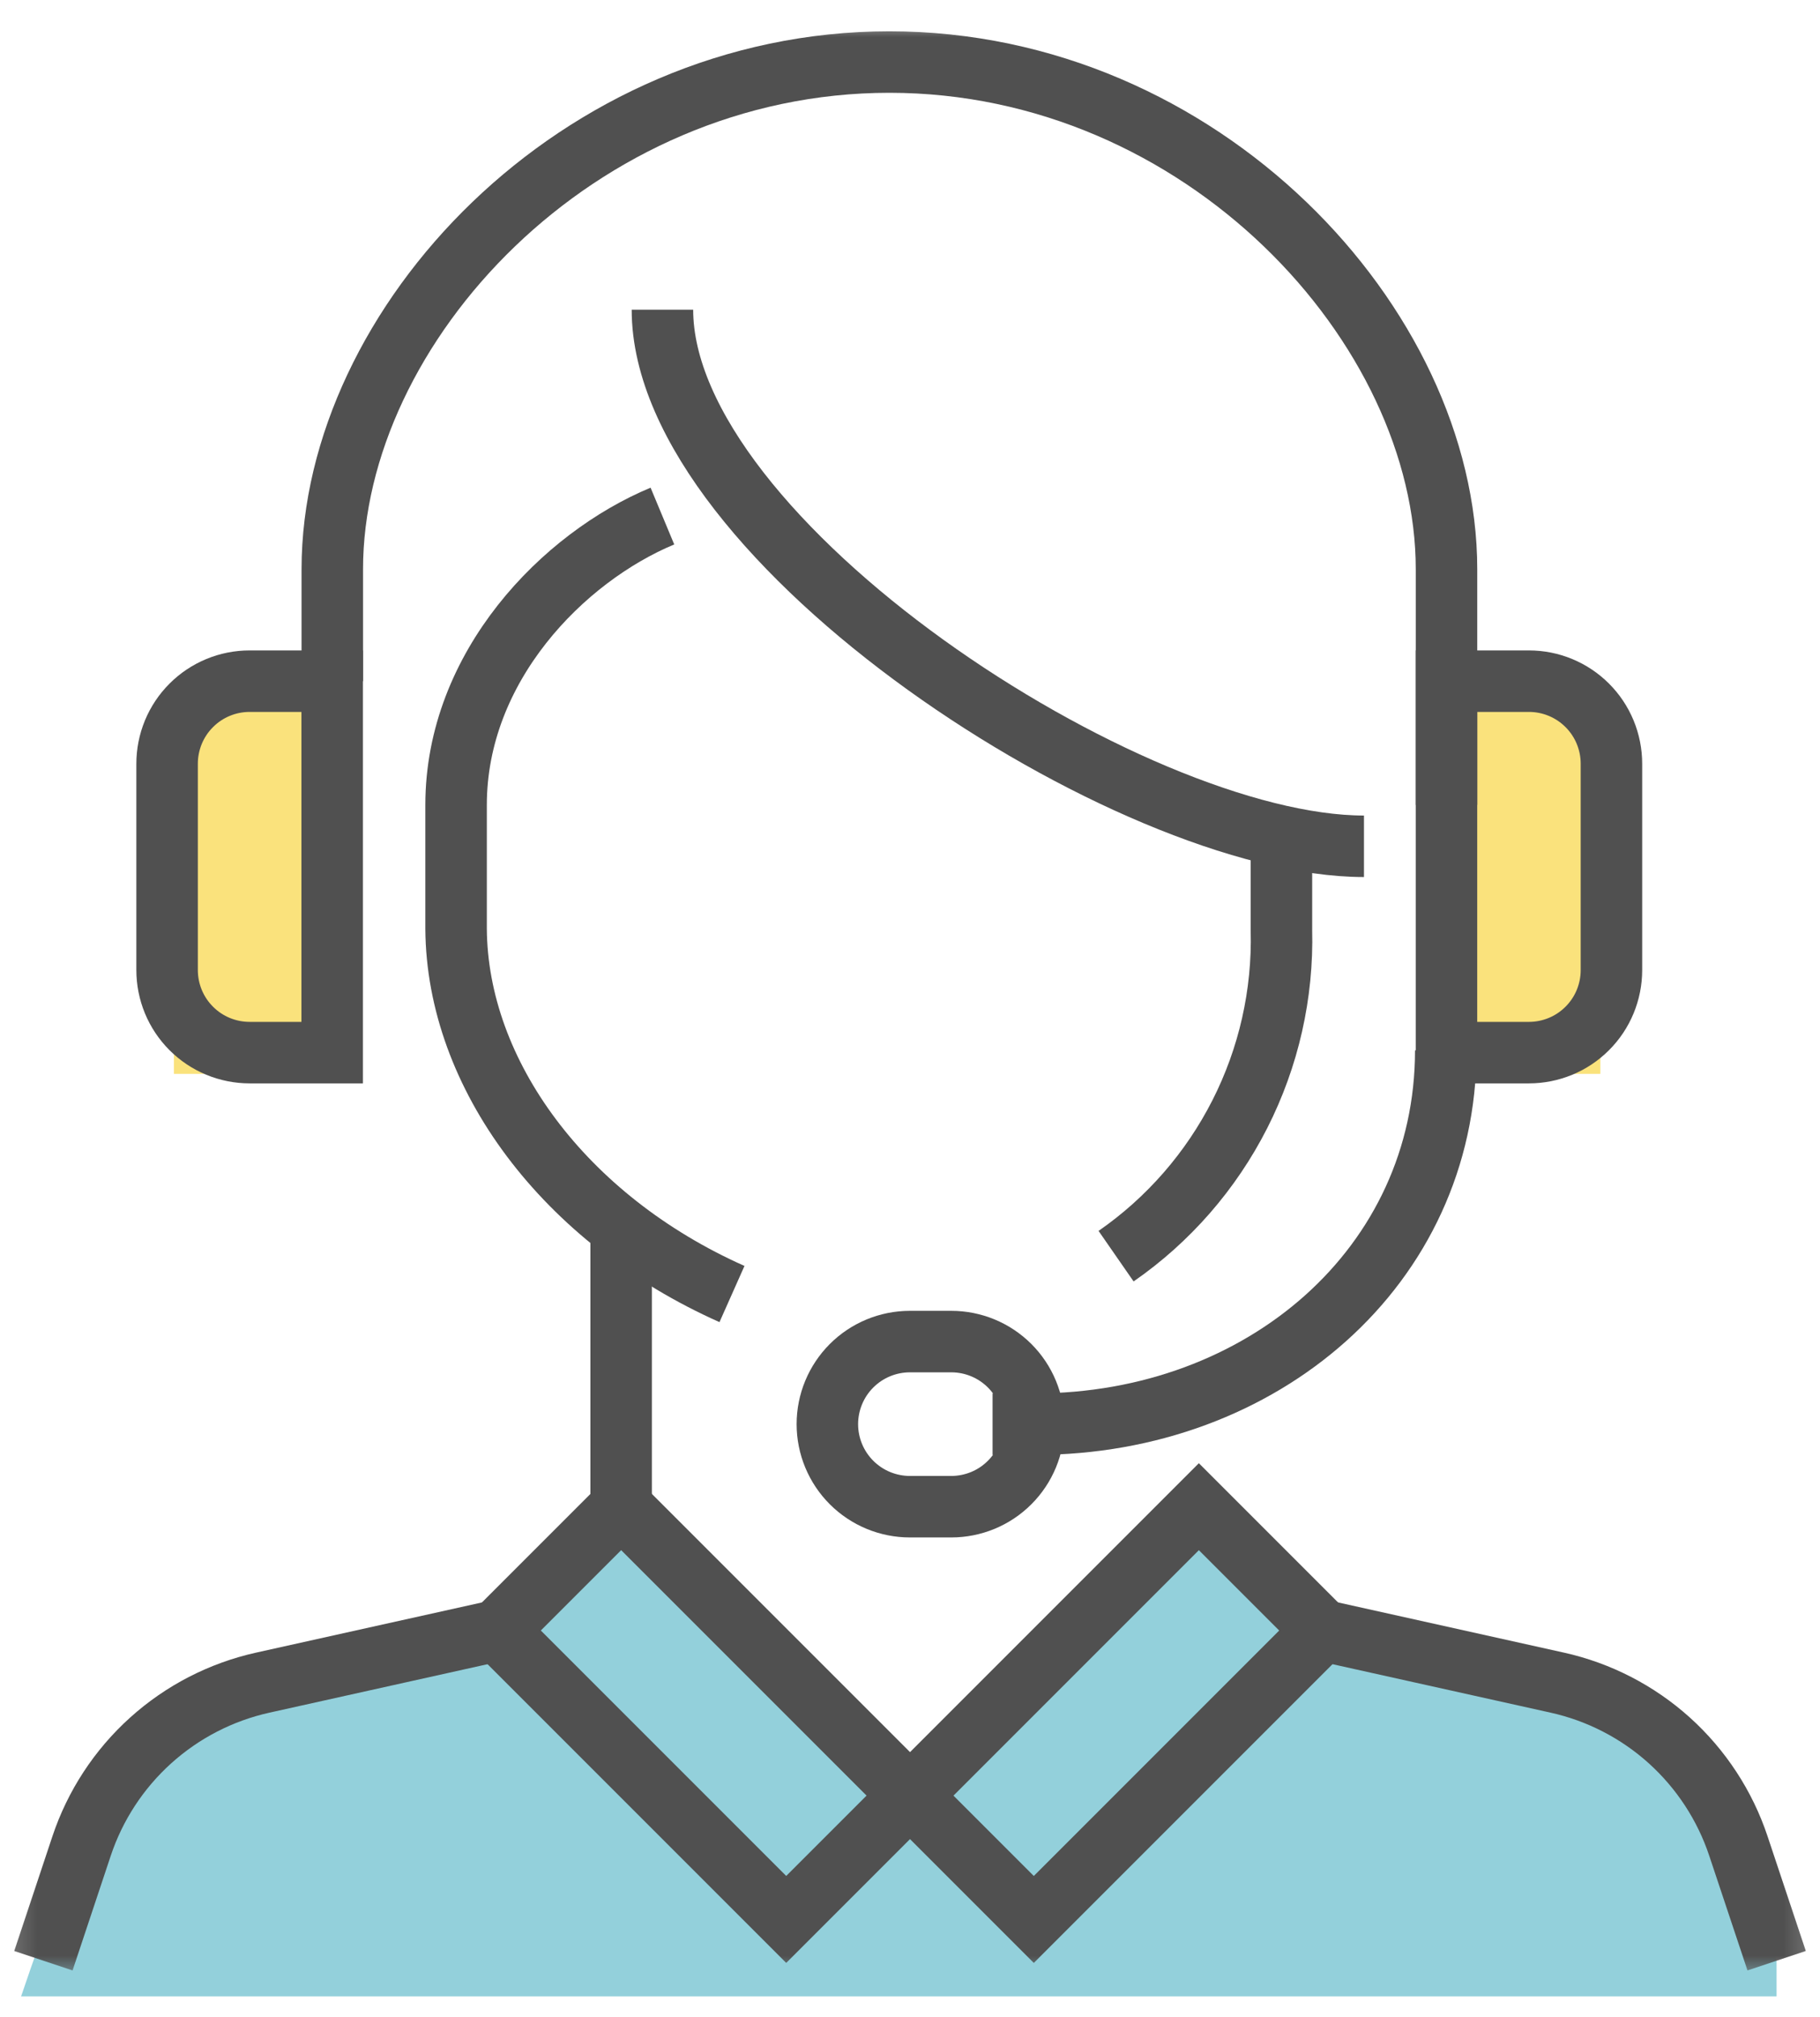
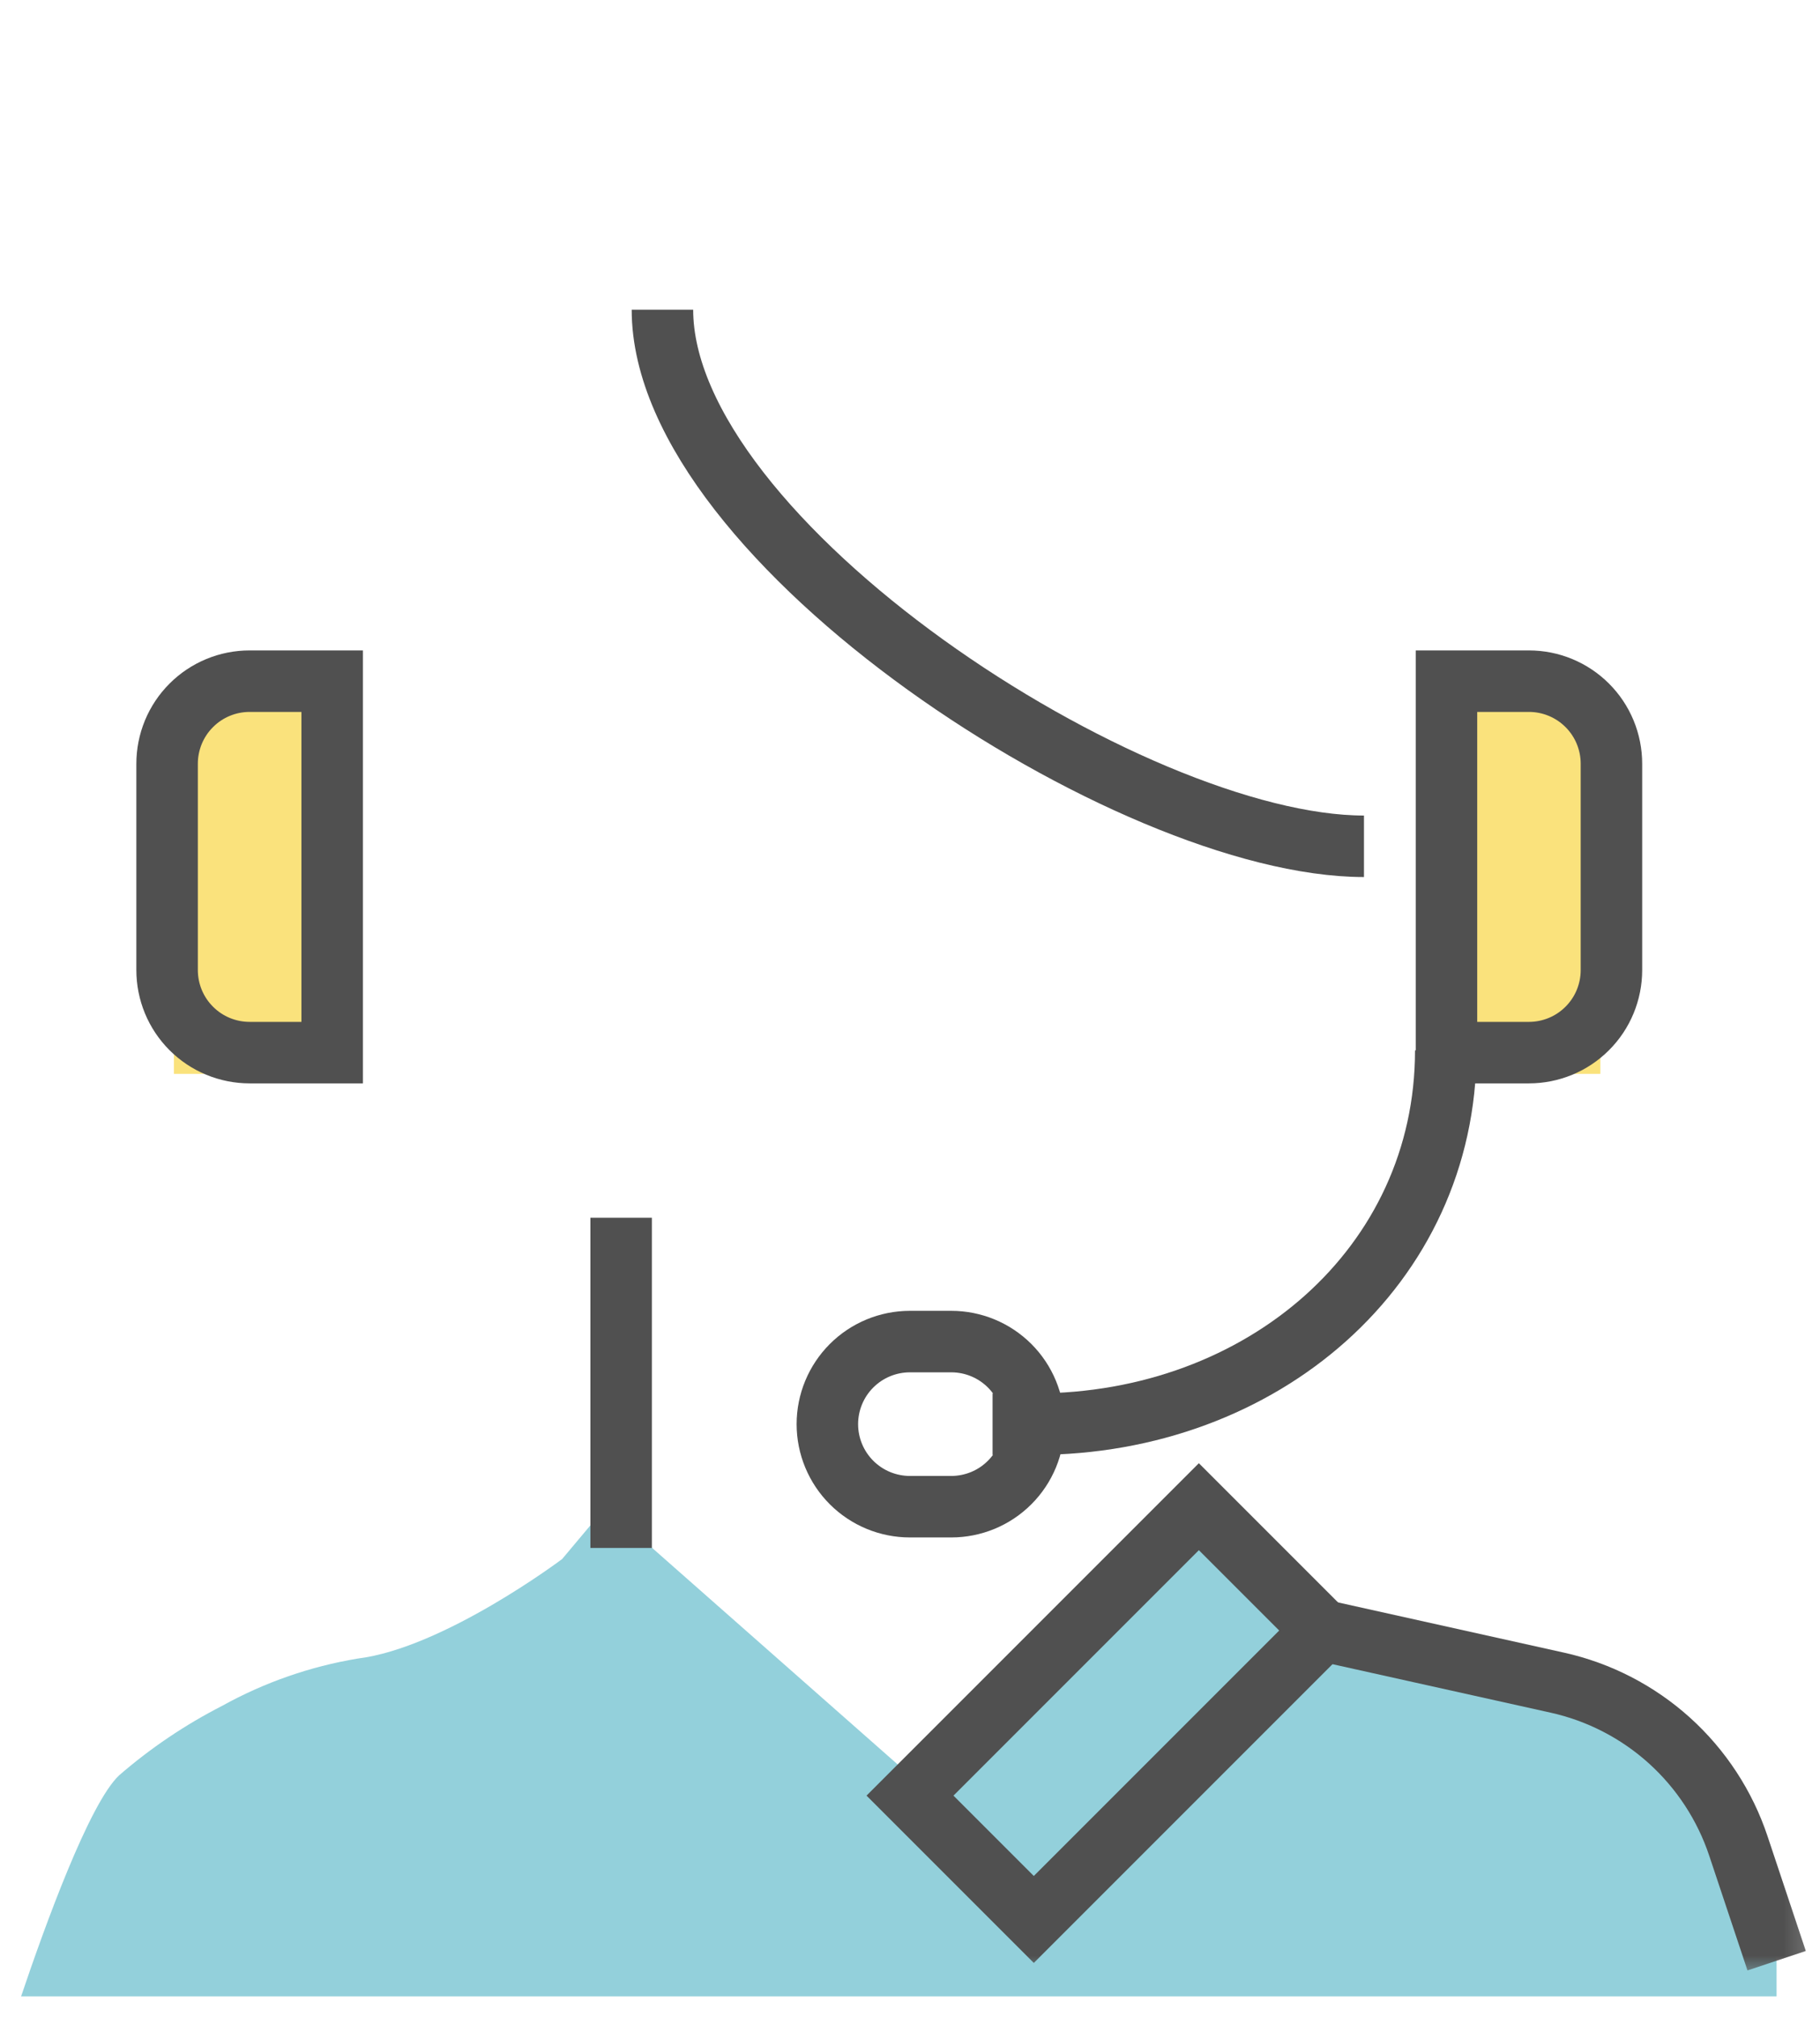
<svg xmlns="http://www.w3.org/2000/svg" width="74" height="82" viewBox="0 0 74 82" fill="none">
  <path d="M13.07 28.653H7.07V43.653H13.07V28.653Z" fill="#FAE27C" />
  <path d="M65.07 28.653H59.07V43.653H65.07V28.653Z" fill="#FAE27C" />
  <path d="M72.235 81.153H0.858C1.826 78.283 3.632 73.3 4.847 72.165C6.122 71.061 7.526 70.114 9.028 69.346C10.742 68.395 12.607 67.744 14.541 67.422C18.033 66.995 22.808 63.412 22.856 63.376L24.19 61.786H25.225L36.997 72.165L49.142 60.573L53.627 66.561C53.709 66.578 63.017 68.519 64.666 68.839C65.961 69.319 67.118 70.109 68.038 71.139C69.236 72.247 70.195 73.589 70.855 75.081C71.406 76.598 71.866 78.146 72.234 79.717V81.156L72.235 81.153Z" fill="#93D0DB" />
  <mask id="mask0_277_110" style="mask-type:luminance" maskUnits="userSpaceOnUse" x="0" y="0" width="74" height="81">
    <path d="M73.827 0.844H0.173V80.399H73.827V0.844Z" fill="white" />
  </mask>
  <g mask="url(#mask0_277_110)">
-     <path d="M58.814 32.722V23.14C58.814 13.239 48.877 2.522 36.162 2.522C23.447 2.522 13.511 13.239 13.511 23.14V27.69" stroke="#505050" stroke-width="2.5" stroke-miterlimit="10" />
-     <path d="M52.102 34.401V37.815C52.167 40.407 51.587 42.975 50.413 45.288C49.239 47.601 47.51 49.586 45.379 51.064" stroke="#505050" stroke-width="2.5" stroke-miterlimit="10" />
    <path d="M26.934 12.589C26.934 22.002 45.961 34.402 55.458 34.402" stroke="#505050" stroke-width="2.5" stroke-miterlimit="10" />
-     <path d="M26.933 20.978C22.899 22.659 18.544 27.092 18.544 32.723V37.757C18.583 43.657 22.932 49.563 29.762 52.603" stroke="#505050" stroke-width="2.5" stroke-miterlimit="10" />
    <path d="M42.034 57.892C42.034 58.333 41.947 58.769 41.779 59.176C41.61 59.584 41.363 59.954 41.051 60.265C40.74 60.577 40.37 60.824 39.962 60.993C39.555 61.161 39.119 61.248 38.678 61.248H36.996C36.106 61.248 35.252 60.894 34.623 60.265C33.994 59.636 33.64 58.782 33.64 57.892C33.64 57.002 33.994 56.148 34.623 55.519C35.252 54.89 36.106 54.536 36.996 54.536H38.674C39.115 54.535 39.552 54.622 39.96 54.79C40.367 54.958 40.738 55.206 41.05 55.517C41.362 55.829 41.61 56.199 41.778 56.607C41.947 57.014 42.034 57.451 42.034 57.892Z" stroke="#505050" stroke-width="2.5" stroke-miterlimit="10" />
    <path d="M40.357 57.892H42.089C51.326 57.892 58.784 51.472 58.784 42.697" stroke="#505050" stroke-width="2.5" stroke-miterlimit="10" />
    <path d="M62.164 27.69H58.813V42.79H62.164C62.605 42.79 63.041 42.703 63.448 42.535C63.856 42.366 64.226 42.119 64.537 41.807C64.849 41.496 65.096 41.126 65.265 40.718C65.433 40.311 65.52 39.875 65.52 39.434V31.046C65.52 30.605 65.433 30.169 65.265 29.762C65.096 29.354 64.849 28.984 64.537 28.673C64.226 28.361 63.856 28.114 63.448 27.945C63.041 27.776 62.605 27.69 62.164 27.69Z" stroke="#505050" stroke-width="2.5" stroke-miterlimit="10" />
    <path d="M10.15 27.69H13.506V42.79H10.15C9.709 42.79 9.273 42.703 8.866 42.535C8.458 42.366 8.088 42.119 7.777 41.807C7.465 41.496 7.218 41.126 7.049 40.718C6.881 40.311 6.794 39.875 6.794 39.434V31.046C6.794 30.605 6.881 30.169 7.049 29.762C7.218 29.354 7.465 28.984 7.777 28.673C8.088 28.361 8.458 28.114 8.866 27.945C9.273 27.776 9.709 27.69 10.15 27.69Z" stroke="#505050" stroke-width="2.5" stroke-miterlimit="10" />
    <path d="M25.255 49.502V62.925" stroke="#505050" stroke-width="2.5" stroke-miterlimit="10" />
-     <path d="M25.256 61.247L20.222 66.281L31.967 78.026L37.001 72.992L25.256 61.247Z" stroke="#505050" stroke-width="2.5" stroke-miterlimit="10" />
    <path d="M48.745 61.248L37 72.993L42.034 78.027L53.779 66.282L48.745 61.248Z" stroke="#505050" stroke-width="2.5" stroke-miterlimit="10" />
-     <path d="M20.222 66.281L10.685 68.4C8.987 68.777 7.416 69.587 6.125 70.751C4.833 71.916 3.866 73.395 3.316 75.045L1.765 79.704" stroke="#505050" stroke-width="2.5" stroke-miterlimit="10" />
    <path d="M53.78 66.281L63.317 68.4C65.014 68.777 66.585 69.587 67.876 70.751C69.166 71.916 70.134 73.395 70.683 75.044L72.237 79.703" stroke="#505050" stroke-width="2.5" stroke-miterlimit="10" />
  </g>
</svg>